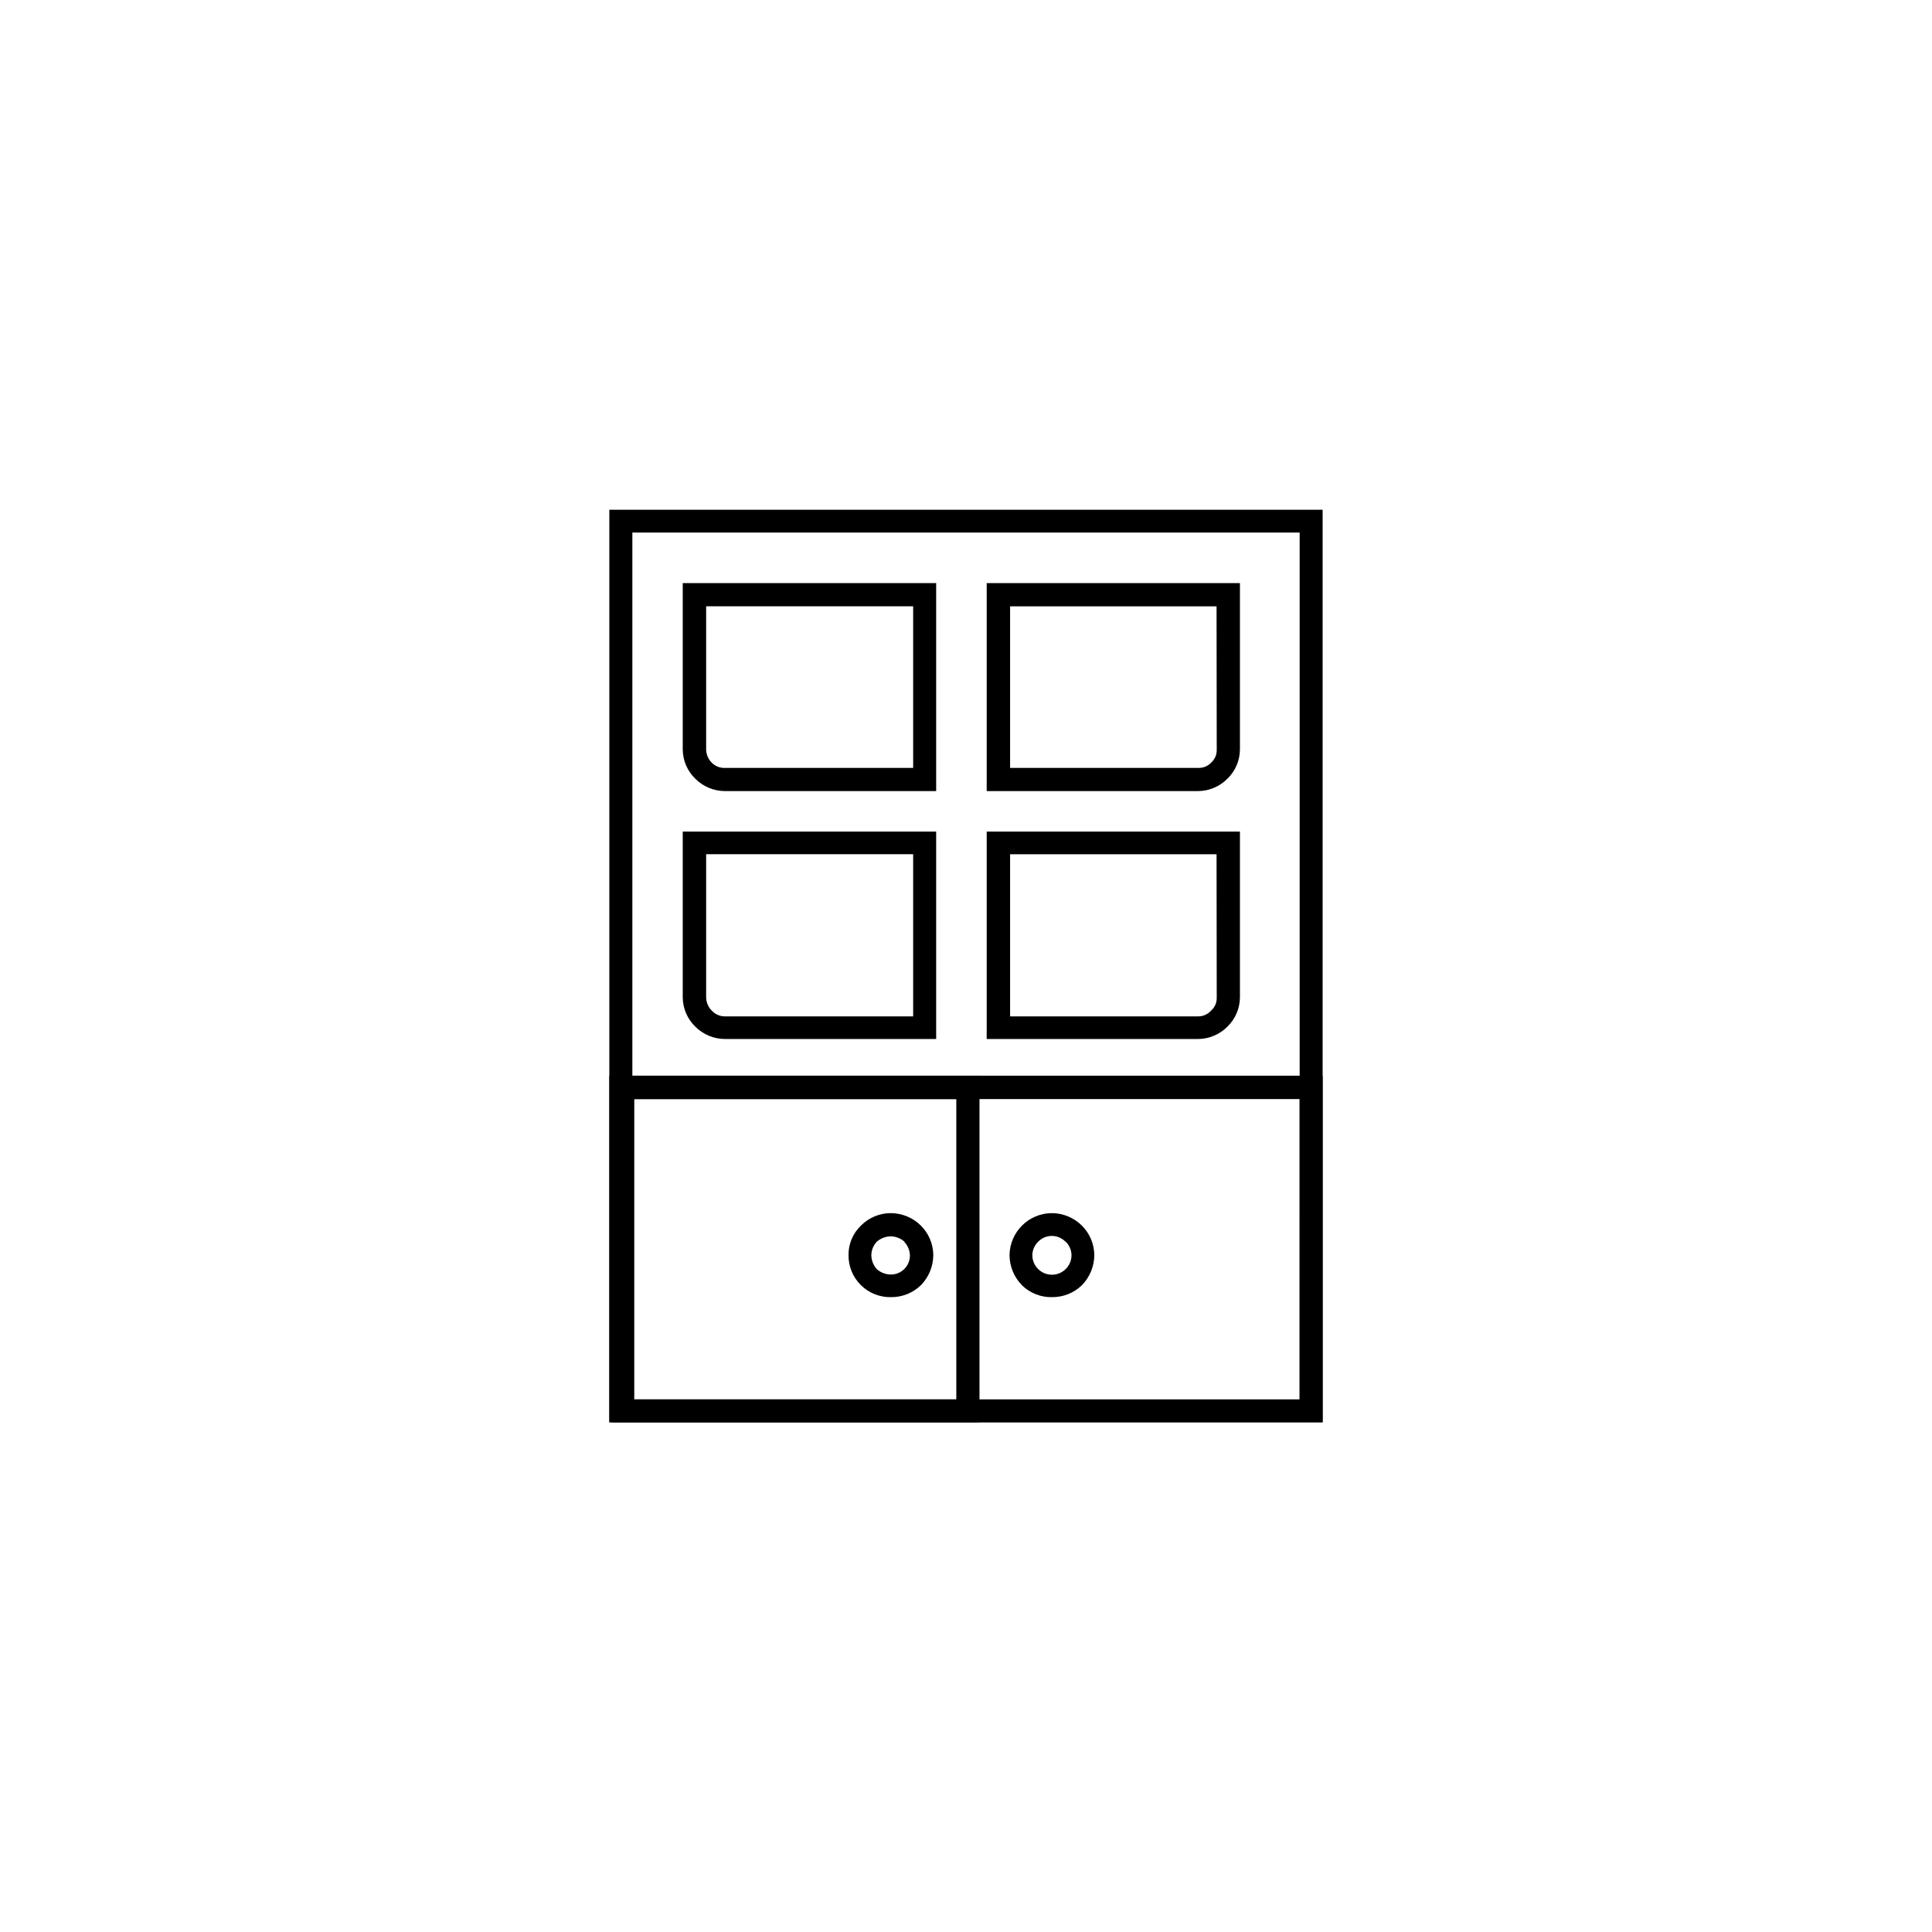
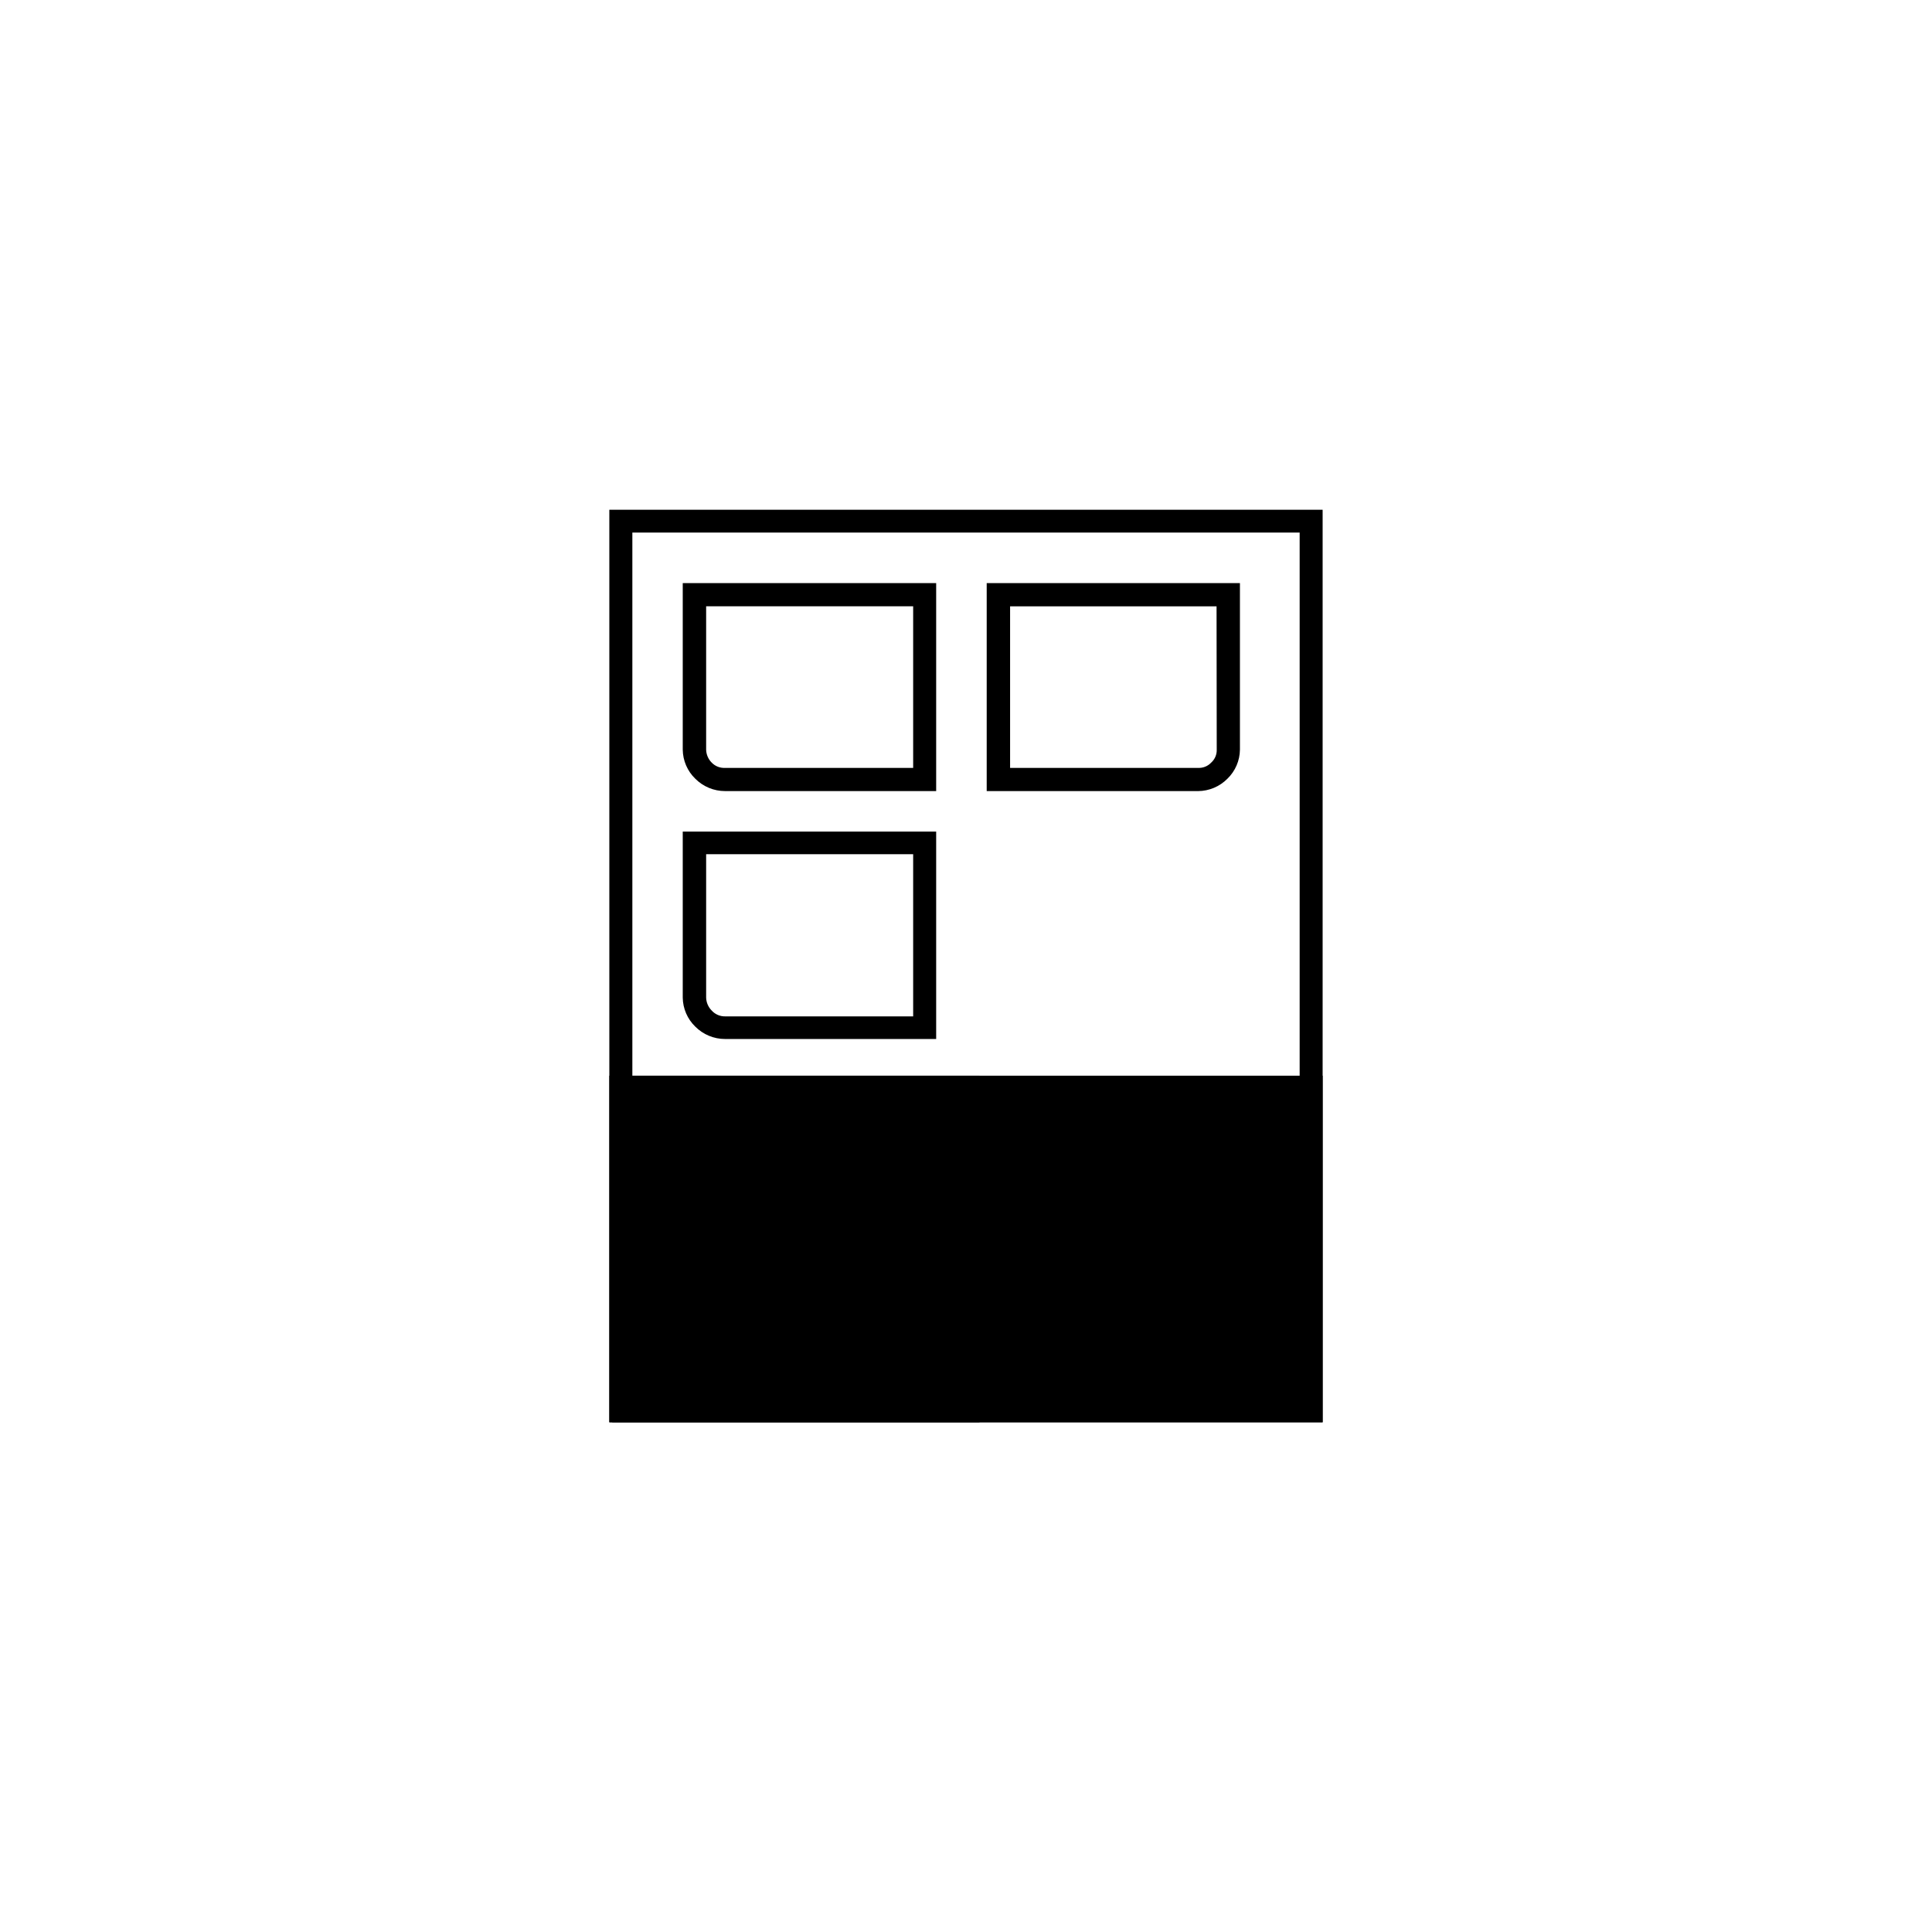
<svg xmlns="http://www.w3.org/2000/svg" fill="#000000" width="800px" height="800px" version="1.1" viewBox="144 144 512 512">
  <g>
    <path d="m308.51 279.09h186v241.83h-189.03v-241.83zm179.91 6.043h-176.84v229.74h176.84z" />
-     <path d="m309.31 429.07h185.2v91.848h-188.27v-91.848zm179.11 6.199h-176.33l-0.004 79.602h176.33z" />
+     <path d="m309.31 429.07h185.2v91.848h-188.27v-91.848zm179.11 6.199h-176.33h176.33z" />
    <path d="m422.77 465.49c2.965 0.023 5.801 1.199 7.91 3.277 2.106 2.078 3.301 4.902 3.324 7.859-0.023 3-1.215 5.875-3.324 8.008-2.129 2.035-4.965 3.156-7.91 3.125-2.945 0.059-5.797-1.066-7.91-3.125-2.106-2.133-3.301-5.008-3.324-8.008 0.082-6.156 5.082-11.109 11.234-11.137zm3.578 7.559c-0.949-0.969-2.246-1.516-3.602-1.516-1.355 0-2.656 0.547-3.602 1.516-0.98 0.934-1.543 2.223-1.562 3.578 0 2.863 2.324 5.188 5.188 5.188 2.867 0 5.191-2.324 5.191-5.188-0.02-1.355-0.582-2.644-1.562-3.578z" />
    <path d="m380.1 465.49c2.961 0.023 5.801 1.199 7.91 3.277 2.106 2.078 3.301 4.902 3.324 7.859-0.023 3-1.215 5.875-3.324 8.008-2.129 2.035-4.965 3.156-7.91 3.125-2.977 0.055-5.852-1.098-7.969-3.195-2.117-2.098-3.293-4.961-3.266-7.938-0.039-2.969 1.168-5.82 3.324-7.859 2.094-2.102 4.941-3.281 7.91-3.277zm3.578 7.559c-0.992-0.871-2.258-1.371-3.578-1.41-1.371 0.016-2.691 0.516-3.727 1.41-0.918 0.969-1.438 2.246-1.461 3.578 0.02 1.379 0.539 2.703 1.461 3.727 1.035 0.898 2.356 1.398 3.727 1.41 1.336 0 2.617-0.531 3.562-1.473 0.945-0.945 1.477-2.227 1.477-3.562-0.023-1.336-0.547-2.609-1.461-3.578z" />
    <path d="m328.11 298.53h63.984v55.117h-55.926c-2.965 0.004-5.812-1.172-7.906-3.273-2.098-2.023-3.293-4.801-3.328-7.711v-44.133zm57.887 6.144-54.863 0.004v37.988-0.004c0.031 1.289 0.555 2.512 1.461 3.426 0.926 0.973 2.234 1.488 3.574 1.41h49.828z" />
    <path d="m466.4 304.68h-54.715v42.824h49.828l-0.004-0.004c1.312 0.062 2.582-0.453 3.477-1.41 0.969-0.871 1.504-2.125 1.461-3.426zm-57.891-6.148h64.086v44.133c-0.031 2.91-1.23 5.688-3.324 7.711-2.051 2.074-4.844 3.25-7.762 3.273h-56.023v-55.117z" />
    <path d="m328.11 364.38h63.984v54.965h-55.926c-2.965 0.008-5.812-1.172-7.906-3.273-2.098-2.023-3.293-4.797-3.328-7.707v-43.984zm57.887 5.996h-54.863v37.988c0.031 1.285 0.555 2.512 1.461 3.426 0.906 1.016 2.215 1.586 3.574 1.559h49.828z" />
-     <path d="m466.4 370.38h-54.715v42.977h49.828l-0.004-0.004c1.332 0.004 2.598-0.566 3.477-1.559 0.969-0.875 1.504-2.125 1.461-3.426zm-57.891-5.996h64.086v43.984c-0.031 2.91-1.23 5.684-3.324 7.707-2.051 2.074-4.844 3.25-7.762 3.273h-56.023v-54.965z" />
    <path d="m308.51 429.07h95.066v91.848h-98.09v-91.848zm88.922 6.199h-85.648v79.602h85.648z" />
  </g>
</svg>